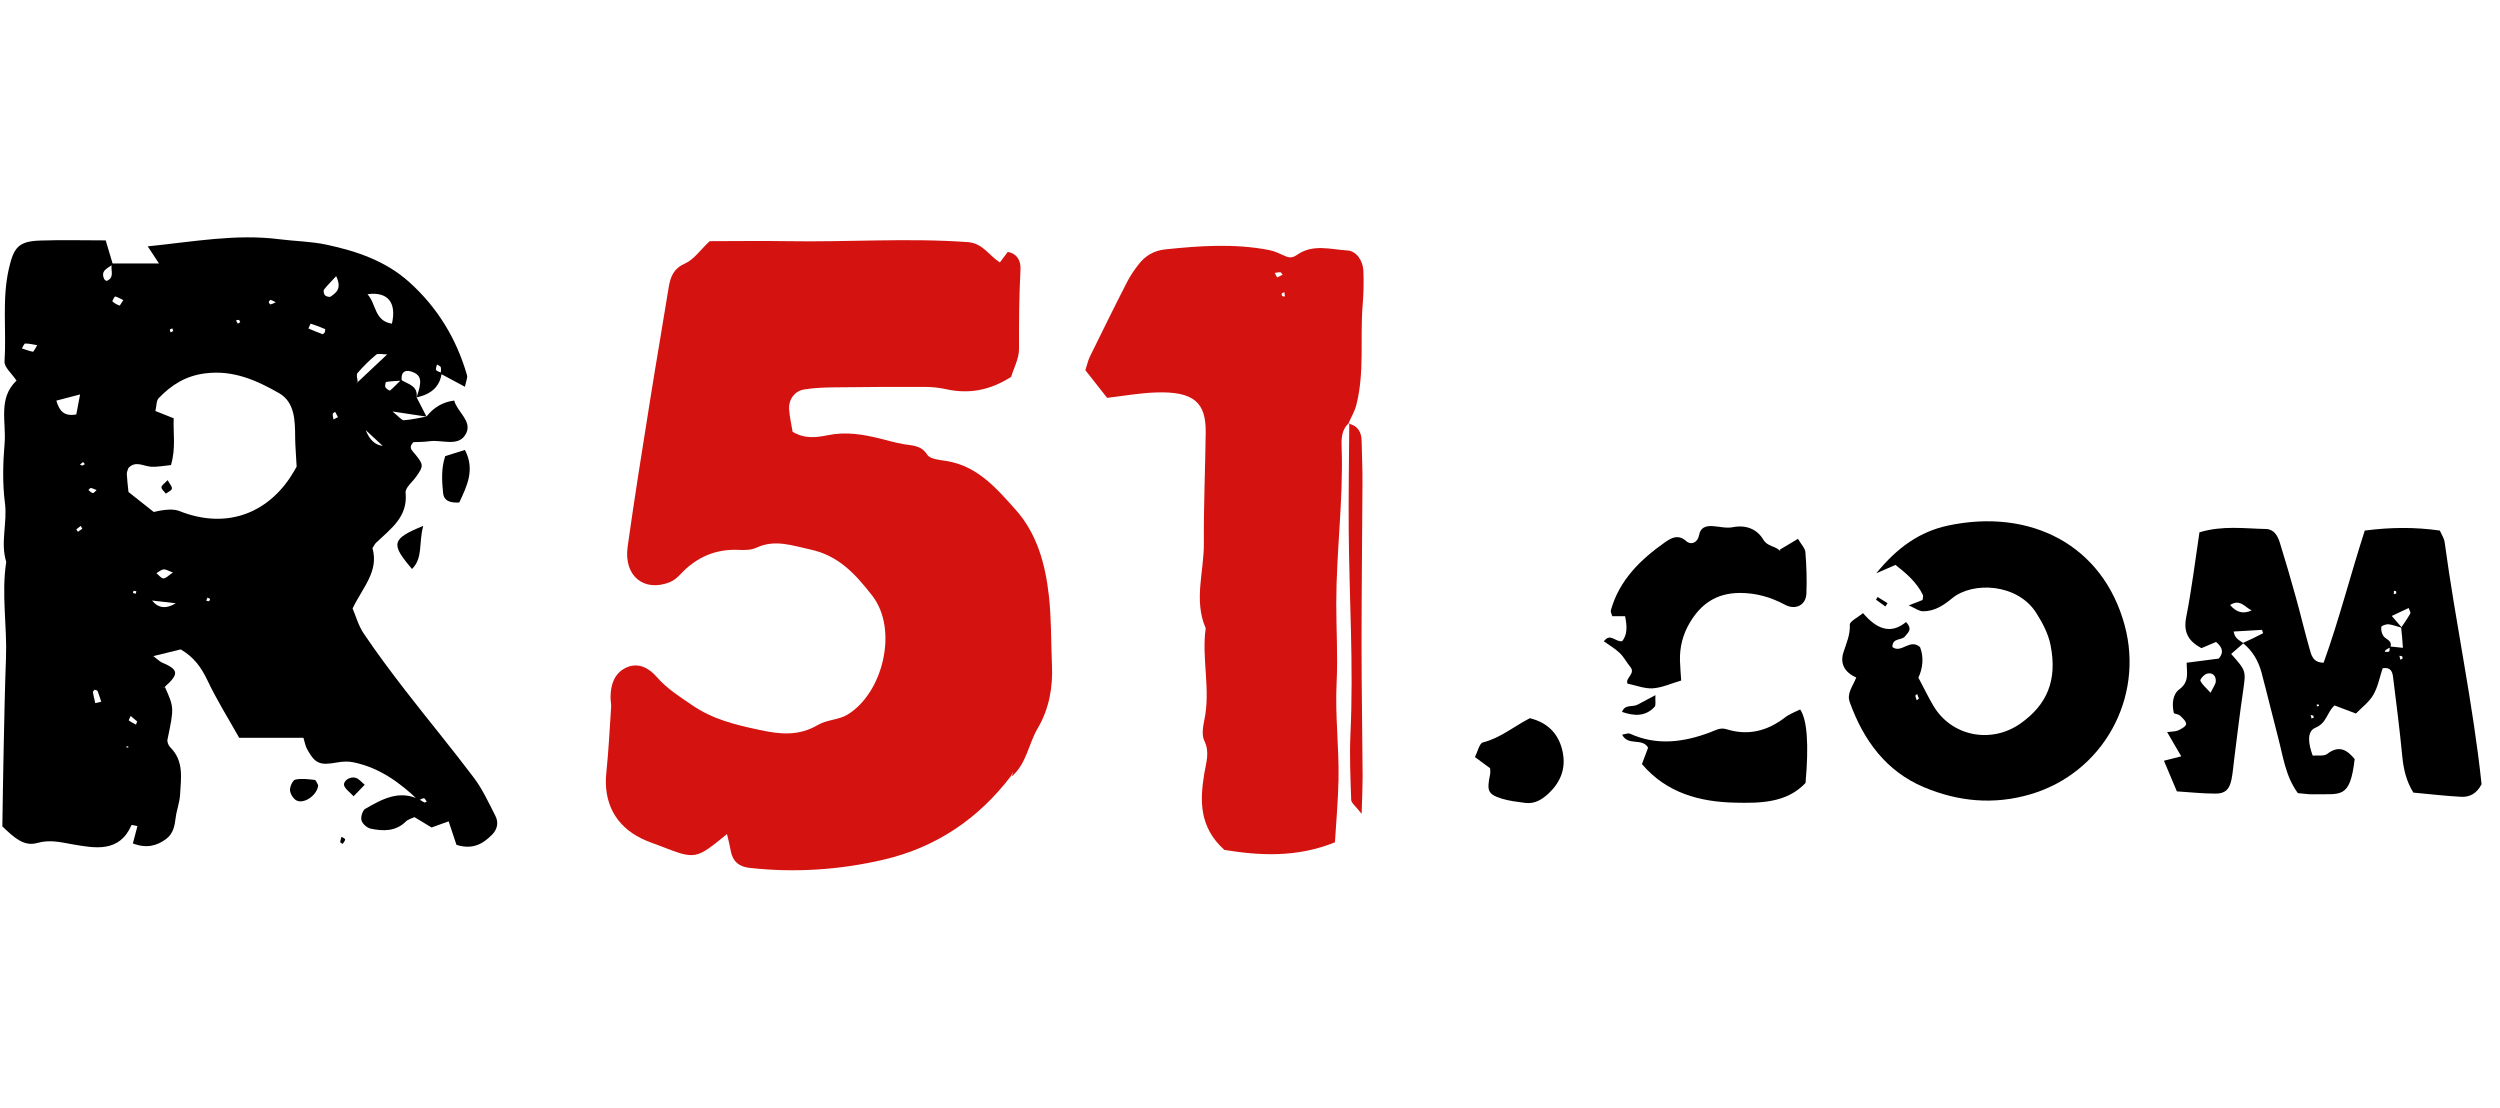
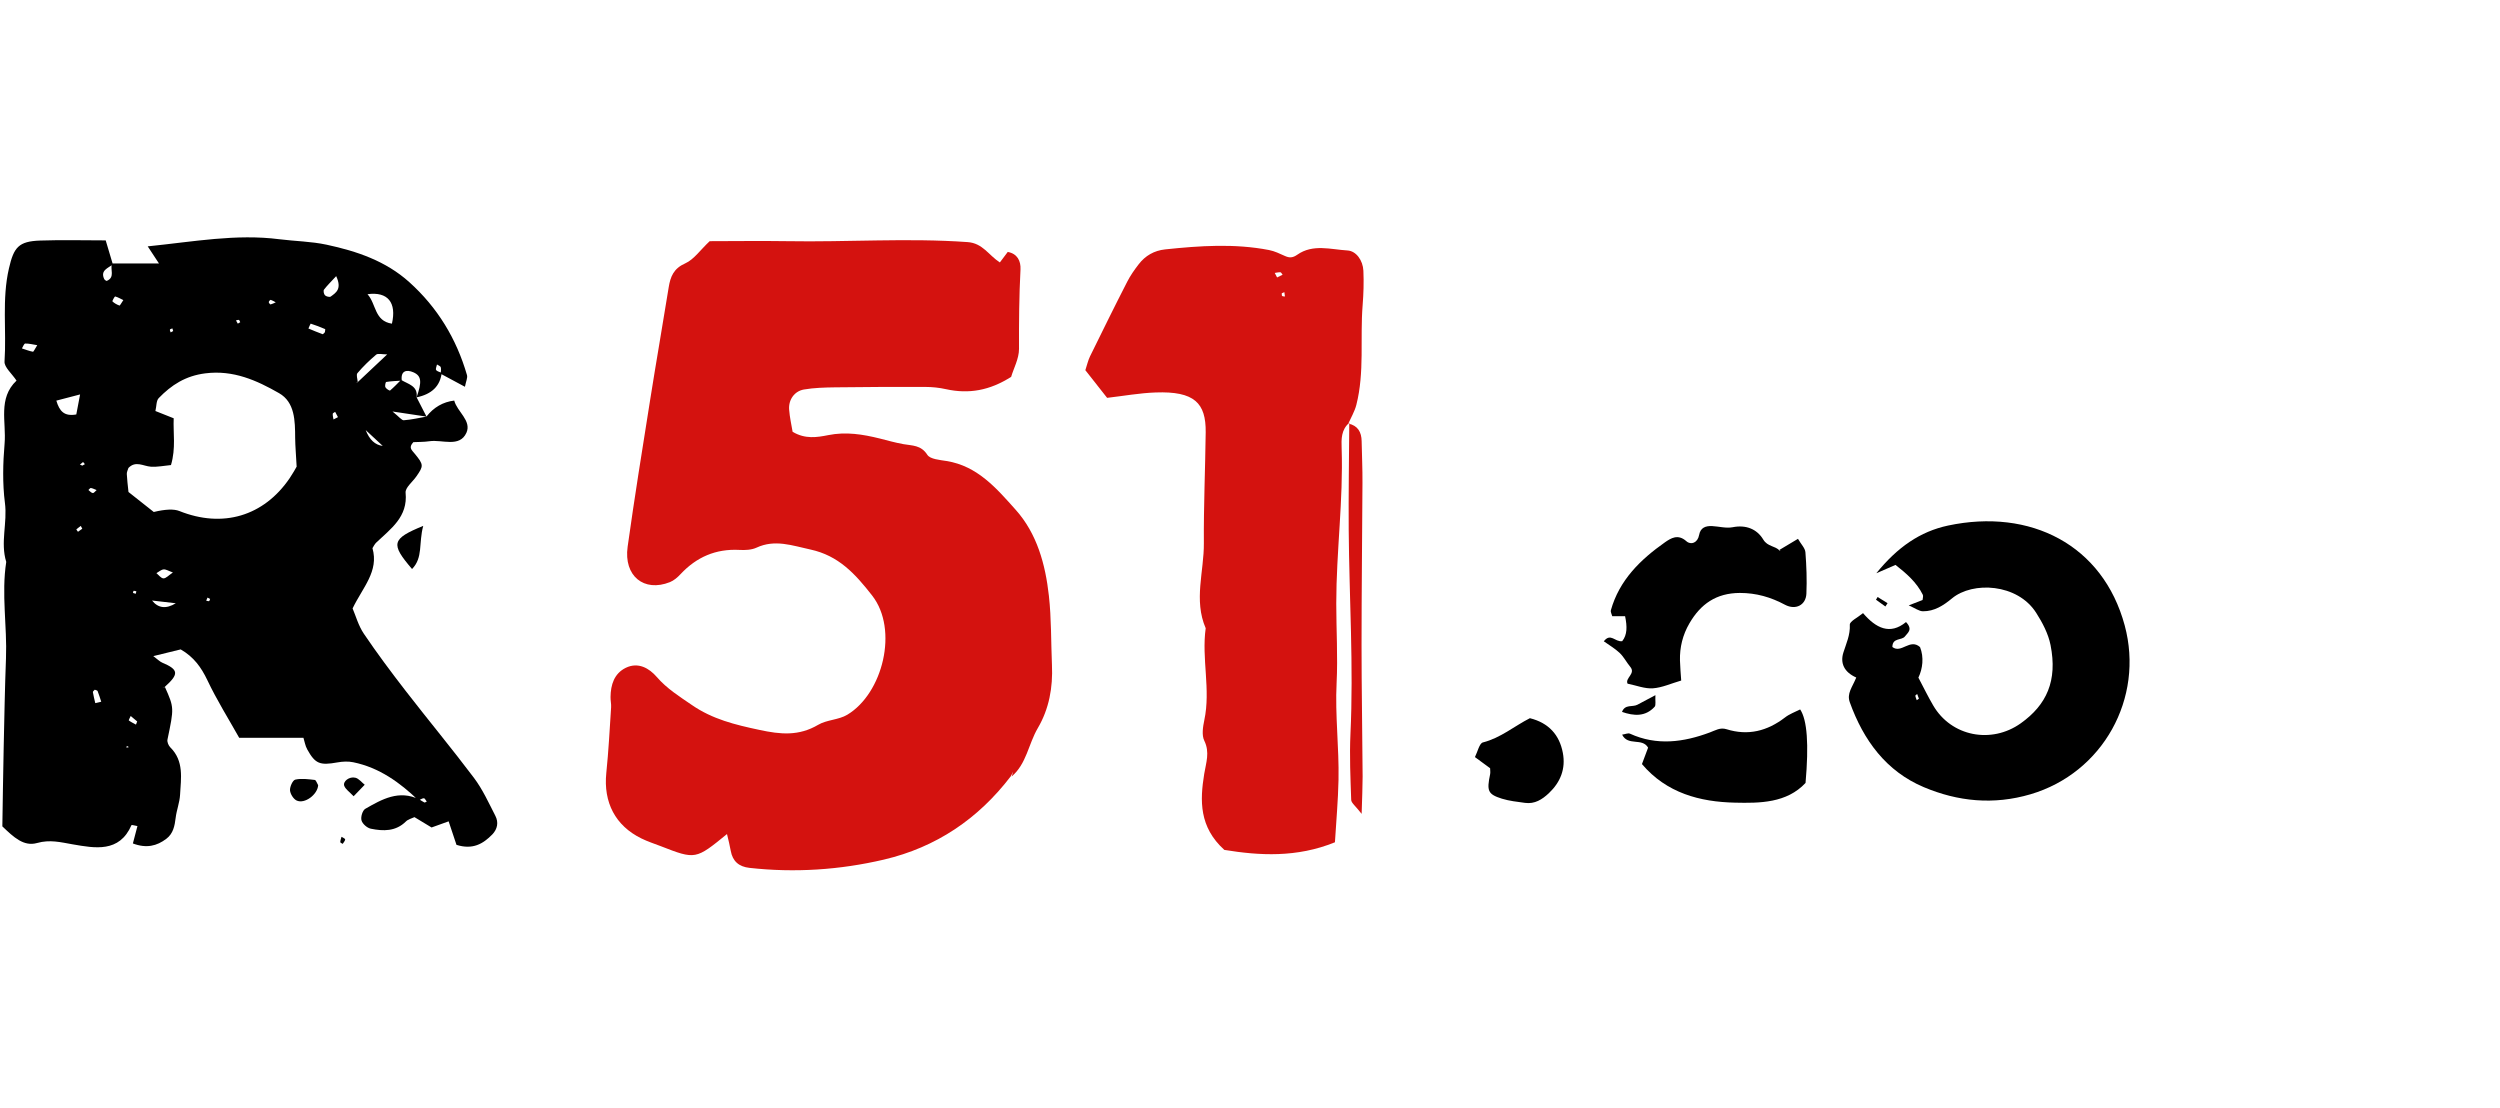
<svg xmlns="http://www.w3.org/2000/svg" fill="none" height="35" viewBox="0 0 79 35" width="79">
  <path d="m31.938 24.534c-1.028 1.344-2.357 2.242-4.005 2.629-1.397.327-2.817.421-4.248.262-.335-.037-.534-.207-.594-.541-.029-.17-.073-.337-.118-.528-.991.808-.994.811-2.095.382-.204-.078-.413-.146-.61-.243-.824-.403-1.203-1.141-1.109-2.067.071-.688.107-1.381.152-2.074.008-.11-.021-.22-.018-.33.005-.387.115-.74.481-.921.392-.191.74.011.981.29.319.369.714.615 1.107.884.651.45 1.368.625 2.132.787.677.147 1.25.199 1.86-.16.275-.162.646-.154.918-.317 1.125-.67 1.63-2.692.787-3.769-.539-.691-1.062-1.261-1.951-1.454-.573-.123-1.117-.33-1.703-.058-.157.073-.361.081-.541.071-.743-.039-1.352.225-1.857.764-.094.102-.212.204-.337.254-.821.327-1.465-.194-1.337-1.117.217-1.551.466-3.097.712-4.643.188-1.188.395-2.37.586-3.557.055-.34.157-.594.523-.756.275-.123.473-.421.772-.701.769 0 1.609-.013 2.448 0 1.902.034 3.801-.107 5.702.029.481.034.662.413 1.02.643.081-.107.16-.214.249-.332.306.055.416.29.403.552-.044.837-.05 1.674-.047 2.514 0 .311-.173.62-.248.881-.677.432-1.339.549-2.059.39-.212-.047-.434-.071-.651-.071-.952-.003-1.902 0-2.854.013-.33.005-.662.013-.984.068-.303.052-.492.327-.468.636.018.248.076.492.11.701.398.238.774.175 1.125.105.56-.113 1.093-.026 1.63.107.248.063.494.133.746.178.283.05.557.026.756.337.089.139.395.162.607.196.981.157 1.585.871 2.182 1.538.678.756.942 1.729 1.052 2.72.081.725.066 1.46.097 2.189.032.709-.089 1.384-.45 1.998-.293.5-.353 1.125-.824 1.525.018-.052.034-.102.05-.154l-.079.149z" fill="#d4120f" />
  <path d="m42.639 13.359c-.259.217-.254.52-.243.811.055 1.637-.17 3.264-.17 4.899 0 .837.052 1.674.011 2.509-.052 1.025.081 2.043.06 3.066-.013.654-.073 1.308-.113 1.972-1.208.492-2.391.421-3.495.241-.8-.725-.772-1.559-.636-2.401.058-.356.183-.68.003-1.049-.086-.175-.044-.437 0-.649.207-.968-.091-1.941.044-2.906-.385-.889-.05-1.794-.058-2.692-.008-1.167.044-2.333.058-3.5.01-.923-.353-1.303-1.585-1.258-.505.018-1.01.11-1.53.17-.246-.311-.466-.591-.688-.874.055-.167.086-.311.149-.44.387-.787.774-1.575 1.175-2.357.099-.194.228-.377.361-.549.209-.272.489-.434.837-.471 1.096-.115 2.192-.191 3.285.021.173.034.34.115.502.188.144.065.248.058.39-.042.494-.345 1.052-.165 1.585-.133.275.016.487.314.502.641.016.364.005.73-.024 1.091-.084 1.049.065 2.114-.199 3.149-.052.204-.167.395-.254.591l.029-.026zm-2.135-4.094c.003.029-.005.071.011.086.018.018.06.013.089.018l-.018-.136-.084.034zm-.149-.497c.058-.029.118-.058.175-.086-.024-.029-.044-.076-.068-.078-.06-.005-.12.013-.18.021.024.047.05.094.073.141z" fill="#d4120f" />
  <path d="m42.61 13.385c.298.065.413.269.418.557.008.437.029.876.026 1.313-.008 1.711-.029 3.421-.029 5.132 0 1.384.026 2.768.034 4.151 0 .322-.016.646-.031 1.18-.199-.256-.327-.345-.33-.44-.024-.693-.055-1.389-.024-2.079.102-2.155-.039-4.306-.055-6.458-.008-1.127.011-2.255.018-3.382z" fill="#d4120f" />
  <g fill="#000">
-     <path d="m70.897 20.322c-.131.115-.261.23-.392.343.479.539.468.536.377 1.172-.105.712-.189 1.426-.28 2.14-.029.217-.042.437-.086.651-.066.317-.194.45-.503.45-.403 0-.803-.044-1.224-.071-.144-.34-.272-.646-.408-.968.193-.05.335-.086.547-.139-.147-.254-.277-.476-.447-.766.147-.021.261-.013.353-.055.099-.044.245-.128.248-.199.005-.086-.112-.188-.193-.267-.039-.039-.115-.044-.193-.073-.068-.277-.045-.599.17-.756.327-.241.233-.536.233-.842.348-.044.683-.089 1.015-.131.144-.17.147-.332-.086-.526-.128.055-.285.12-.463.196-.384-.207-.581-.476-.481-.976.175-.887.283-1.787.419-2.684.735-.222 1.421-.118 2.101-.105.251.005.374.214.439.432.175.568.345 1.138.502 1.711.152.544.28 1.093.435 1.635.057.204.105.445.447.447.489-1.355.847-2.773 1.3-4.175.824-.107 1.59-.113 2.372 0 .061.139.137.248.152.366.348 2.571.9 5.111 1.167 7.649-.157.306-.385.411-.646.398-.497-.026-.991-.086-1.509-.133-.225-.361-.311-.74-.351-1.151-.081-.84-.188-1.679-.293-2.516-.021-.16-.081-.306-.327-.262-.091.272-.146.583-.295.84-.131.228-.361.395-.549.591-.225-.086-.453-.17-.675-.256-.246.214-.243.557-.605.704-.29.12-.215.534-.086.882.167-.016.355.024.455-.052.375-.29.628-.133.871.16-.149 1.287-.442 1.091-1.308 1.114-.154.005-.309-.024-.487-.037-.389-.528-.465-1.153-.622-1.75-.181-.688-.345-1.381-.529-2.069-.099-.366-.285-.685-.589-.926.11-.05.223-.099.33-.152.104-.05.209-.105.313-.157-.013-.034-.023-.068-.037-.105-.295.018-.588.034-.894.052.031.233.196.28.309.371zm4.612.105c.133.013.267.029.423.044-.018-.248-.031-.439-.055-.638.097-.146.201-.29.288-.445.018-.031-.024-.094-.05-.175-.162.076-.321.152-.536.251.141.162.235.269.329.379-.141-.039-.283-.097-.426-.115-.079-.008-.228.044-.233.084-.013.097.016.222.076.298.087.107.285.136.209.345-.049.026-.099.052-.144.084-.015.011-.021.039-.031.058.047 0 .126.01.139-.011.023-.044.011-.107.011-.162zm-5.655 1.465c.083-.173.159-.264.165-.361.011-.178-.105-.29-.28-.243-.089.024-.225.18-.207.222.05.118.167.209.322.382zm1.3-2.603c-.201-.084-.361-.382-.683-.17.204.235.413.293.683.17zm1.962 3.385c-.005-.021-.008-.05-.021-.06-.021-.013-.052-.013-.078-.018.01.037.018.073.029.11.023-.011.047-.021.071-.031zm.151-.418c-.021.005-.042.01-.063.013l.013.055c.021-.005.044-.013.065-.018-.005-.016-.011-.034-.016-.05zm2.658-1.449c-.005-.024-.005-.058-.021-.068-.021-.013-.055-.01-.083-.016.01.042.021.084.031.126.023-.016.047-.029.073-.042zm-.204-2.121c-.024-.008-.047-.016-.073-.021 0 .037 0 .076-.003.113.026-.008.055-.011.073-.026.01-.01 0-.042 0-.063z" />
    <path d="m58.658 21.41c-.39-.173-.51-.46-.408-.787.091-.29.22-.555.204-.882-.005-.107.248-.225.418-.366.406.473.85.701 1.358.282.225.238.052.338-.031.45-.102.139-.398.034-.4.338.282.22.554-.282.874.003.128.322.084.683-.052.965.175.332.311.612.466.876.573.986 1.841 1.227 2.768.568.819-.583 1.167-1.345.942-2.474-.071-.358-.256-.709-.455-1.02-.591-.926-2.004-.997-2.658-.455-.275.228-.56.411-.918.408-.123 0-.246-.097-.45-.186.212-.084.324-.126.437-.17.003-.055.029-.123.008-.165-.199-.403-.531-.683-.863-.944-.173.076-.319.139-.607.264.672-.829 1.386-1.318 2.265-1.507 2.603-.554 4.897.607 5.585 3.157.62 2.299-.691 4.661-2.977 5.334-1.172.345-2.297.228-3.372-.225-1.188-.5-1.907-1.481-2.338-2.681-.102-.282.078-.471.204-.785zm1.98.67c-.018-.05-.037-.099-.055-.149-.021.018-.06.039-.058.055.005.047.029.094.044.141.024-.016.047-.031.068-.047z" />
    <path d="m56.225 17.38c.183-.11.364-.217.591-.353.099.173.225.293.235.424.034.434.05.874.031 1.31-.016.358-.337.528-.675.35-.45-.241-.908-.374-1.428-.374-.745.003-1.24.35-1.596.965-.209.361-.306.751-.296 1.167.005.214.026.429.039.636-.322.094-.604.225-.895.246-.256.018-.523-.092-.8-.147-.086-.18.267-.314.086-.531-.118-.141-.201-.311-.332-.437-.149-.141-.332-.248-.505-.371.22-.277.348.026.581-.003.162-.201.16-.463.092-.79h-.406c-.018-.068-.058-.136-.044-.186.267-.955.934-1.603 1.711-2.15.186-.128.408-.272.675-.034.146.131.358.052.403-.196.042-.235.207-.29.408-.282.217.011.442.076.649.037.424-.084.769.055.971.39.136.228.377.194.518.35.039-.026.079-.05.12-.076.005.026.008.052.013.079-.047-.008-.094-.018-.144-.026z" />
    <path d="m51.886 24.144c.071-.191.133-.361.194-.518-.186-.324-.636-.039-.821-.411.097-.013.188-.058.248-.031.848.387 1.692.272 2.524-.039.178-.065.324-.165.526-.102.683.214 1.29.058 1.849-.371.141-.11.319-.173.479-.254.222.33.278 1.104.17 2.323-.596.638-1.447.641-2.231.623-1.104-.024-2.161-.301-2.938-1.219z" />
    <path d="m47.089 24.277c-.146-.107-.293-.217-.481-.353.084-.165.139-.434.251-.463.56-.141.991-.515 1.486-.766.594.149.934.526 1.041 1.096.094.497-.071.923-.442 1.274-.214.201-.447.348-.753.306-.246-.034-.497-.06-.732-.133-.445-.141-.481-.246-.371-.772.013-.058 0-.118 0-.188z" />
    <path d="m51.255 22.498c.094-.254.332-.146.486-.228.16-.084.319-.17.57-.303-.011.181.024.314-.026.369-.296.319-.654.29-1.031.16z" />
    <path d="m59.579 19.166c-.099-.071-.199-.141-.298-.215.018-.029.037-.058.052-.086.105.065.209.131.314.196l-.068.102z" />
    <path d="m3.53 8.326h1.494c-.123-.188-.209-.317-.356-.541 1.46-.149 2.794-.4 4.159-.225.497.063 1.007.068 1.496.173.952.204 1.865.513 2.608 1.18.897.806 1.494 1.794 1.826 2.94.024.086-.031.194-.065.369-.282-.152-.523-.28-.766-.411.003-.068.021-.141.003-.204-.01-.039-.078-.06-.12-.089-.01.06-.052.139-.026.175.031.047.115.06.175.089-.049.417-.313.675-.793.774.167-.484.16-.675-.099-.79-.22-.097-.411-.05-.369.262-.165.01-.33.016-.492.042-.021.003-.047.123-.026.167.024.05.133.115.146.105.123-.105.235-.222.35-.338.217.136.539.186.489.549.105.204.212.408.314.612-.301-.044-.602-.091-1.075-.162.217.175.293.282.358.277.241-.018.476-.073.714-.115.232-.295.525-.464.879-.507.089.35.557.636.385 1.018-.217.476-.766.207-1.169.267-.175.026-.358.021-.507.029-.16.17-.058.243.039.361.293.353.285.392.055.722-.12.173-.356.356-.34.515.076.766-.468 1.138-.929 1.577-.05.047-.081.115-.118.175.209.732-.309 1.24-.628 1.904.099.23.183.544.356.8.416.615.863 1.214 1.318 1.802.714.923 1.46 1.821 2.161 2.752.275.366.468.793.677 1.201.105.204.068.416-.099.589-.29.296-.617.489-1.13.327-.073-.217-.157-.471-.248-.743-.191.068-.351.126-.539.194-.165-.099-.345-.207-.541-.327-.086.042-.201.068-.269.136-.322.319-.714.311-1.109.23-.118-.024-.264-.152-.295-.262-.031-.107.031-.314.118-.366.526-.301 1.065-.612 1.711-.295.055.029.102.068.157.094.016.008.05-.018.076-.029-.031-.037-.063-.107-.092-.105-.058.003-.112.044-.167.071-.589-.565-1.237-1.038-2.064-1.208-.16-.034-.34-.024-.502.005-.552.099-.698.047-.952-.411-.065-.115-.084-.256-.12-.366h-2.03c-.33-.589-.706-1.188-1.007-1.823-.191-.4-.424-.73-.842-.971-.243.06-.51.126-.866.212.141.105.204.173.283.207.521.22.536.358.076.769-.026.005-.05.011-.073.013.029 0 .055-.005.084-.008.29.651.288.651.078 1.656-.016.073.031.188.089.246.439.434.337.978.309 1.499-.013.243-.11.484-.139.727-.031.254-.076.497-.293.662-.301.23-.633.311-1.059.149.05-.188.097-.369.144-.549-.071-.013-.183-.044-.188-.031-.382.882-1.161.727-1.847.61-.392-.068-.73-.16-1.138-.044-.421.118-.738-.183-1.096-.526.013-.792.024-1.637.042-2.482.021-.944.037-1.886.073-2.83.039-1.015-.149-2.03.008-3.045-.191-.615.042-1.237-.042-1.868-.078-.607-.063-1.256-.01-1.873.058-.677-.217-1.428.377-1.988-.146-.222-.392-.424-.379-.604.065-.981-.086-1.967.139-2.94.154-.672.306-.858.989-.882.68-.024 1.36-.005 2.069-.005.086.293.157.523.225.756-.146.123-.403.186-.272.466.013.026.065.063.081.058.272-.115.099-.366.165-.544zm7.769 3.754c.296-.277.589-.557.936-.881-.162 0-.293-.039-.348.008-.212.178-.413.374-.591.583-.047.055.003.186.008.282-.06 0-.12 0-.183.005-.029 0-.058.016-.086.024.029-.013.055-.037.084-.037.06 0 .12.011.18.016zm-7.24 3.466c.309.243.555.44.8.633.368-.089.637-.099.808-.031 1.368.549 2.668.165 3.487-1.038.099-.146.186-.303.22-.364-.018-.364-.044-.636-.047-.91-.003-.534-.005-1.125-.51-1.413-.701-.4-1.441-.738-2.331-.625-.625.079-1.07.369-1.47.782-.081.084-.068.256-.105.408.196.078.353.141.578.23-.021.458.073.944-.086 1.478-.222.021-.429.065-.633.052-.241-.016-.481-.199-.711.039-.018.06-.055.126-.052.191.008.175.031.353.052.557zm8.326-5.318c.152-.664-.126-1.02-.772-.931.28.309.214.848.772.931zm-9.974 2.869c.031-.167.068-.356.12-.633-.301.079-.526.139-.751.196.099.332.246.505.63.437zm9.145.494c.118.305.298.472.539.5-.207-.191-.371-.345-.539-.5zm-6.751 5.386c.194.244.444.273.751.086-.293-.034-.523-.06-.751-.086zm5.462-8.48c.003-.034.016-.091.008-.097-.149-.065-.301-.123-.458-.173-.005 0-.047.099-.071.154.149.06.298.126.45.18.013.005.047-.042.073-.065zm.358-1.773c-.167.183-.288.298-.387.429-.026.037-.005.141.031.178.037.039.146.065.18.042.162-.12.366-.235.175-.646zm-9.448 2.184c-.146-.024-.264-.055-.379-.052-.037 0-.071.099-.105.154.115.037.23.084.348.105.021.003.063-.092.136-.207zm3.16 11.891c-.065-.055-.136-.113-.207-.173-.021.05-.071.133-.058.141.068.052.149.089.225.131.01-.026.021-.052.039-.102zm-1.342-1.004c-.021.026-.065.055-.06.076.018.118.05.23.076.348.063-.016.126-.029.188-.044-.037-.113-.071-.228-.115-.338-.008-.021-.058-.029-.089-.042zm2.469-3.704c-.139-.05-.22-.105-.296-.097-.078.008-.149.076-.225.118.073.06.146.162.222.165.078.003.16-.092.298-.186zm-1.567-8.608c-.089-.042-.17-.092-.259-.115-.013-.003-.097.144-.084.157.06.058.141.102.222.131.016.005.065-.092.12-.17zm-1.297 7.225c-.016-.029-.031-.058-.047-.089-.047.037-.097.071-.141.11-.003.003.034.05.052.076.044-.031.092-.063.136-.097zm8.08-3.526-.089-.167c-.026.021-.076.039-.076.06-.003.06.013.12.024.18.047-.024.094-.047.141-.073zm-5.208-2.723c-.008-.026-.016-.055-.024-.081-.029.013-.071.018-.078.037-.008.024.013.058.024.089.026-.016.055-.029.081-.044zm1.167 8.467c-.026-.013-.055-.029-.081-.042-.013.031-.029.063-.042.097.031.005.063.021.089.016.016-.005.024-.044.034-.068zm.952-8.745c-.013-.026-.024-.065-.042-.071-.026-.008-.06.011-.092.016.018.034.039.068.058.102.026-.016.052-.031.078-.047zm-3.584 13.388-.01.06.076-.021-.065-.037zm.196-4.831c.029.008.058.018.086.026.008-.026.016-.05.021-.076-.029-.008-.058-.021-.084-.018-.013 0-.016.042-.024.065zm4.51-9.184c-.052-.029-.102-.06-.157-.078-.013-.005-.063.044-.063.071 0 .026.044.076.058.073.055-.013.107-.042.162-.065zm-6.108 5.158c.026-.016.052-.031.078-.044-.018-.024-.037-.047-.058-.068-.034.026-.065.055-.099.081l.078.034zm.447.774c-.065-.024-.12-.055-.18-.065-.021-.003-.052.039-.078.063.044.034.089.092.139.097.034.005.078-.06.12-.094z" />
-     <path d="m14.514 15.878c-.282.018-.489-.044-.513-.306-.037-.379-.063-.764.068-1.159.212-.065.413-.128.623-.194.324.62.063 1.141-.178 1.658z" />
    <path d="m13.374 16.618c-.149.552 0 .999-.353 1.363-.68-.795-.654-.952.353-1.363z" />
    <path d="m10.054 24.811c-.016.296-.429.607-.683.484-.102-.05-.199-.209-.207-.324-.005-.113.086-.317.167-.335.194-.044.411-.013.615.01.042.005.071.107.105.162z" />
    <path d="m11.176 25.164c-.139-.147-.259-.225-.298-.332-.05-.139.16-.303.351-.256.11.026.199.146.296.222-.102.107-.204.212-.351.364z" />
    <path d="m10.789 26.441c.044.029.12.06.118.084-.003.05-.05.094-.078.141-.026-.018-.079-.037-.076-.055 0-.055.024-.107.039-.17z" />
-     <path d="m5.296 15.172c.068.123.149.207.136.27-.013.063-.123.105-.191.157-.05-.068-.141-.136-.139-.201 0-.063.102-.123.194-.225z" />
  </g>
</svg>